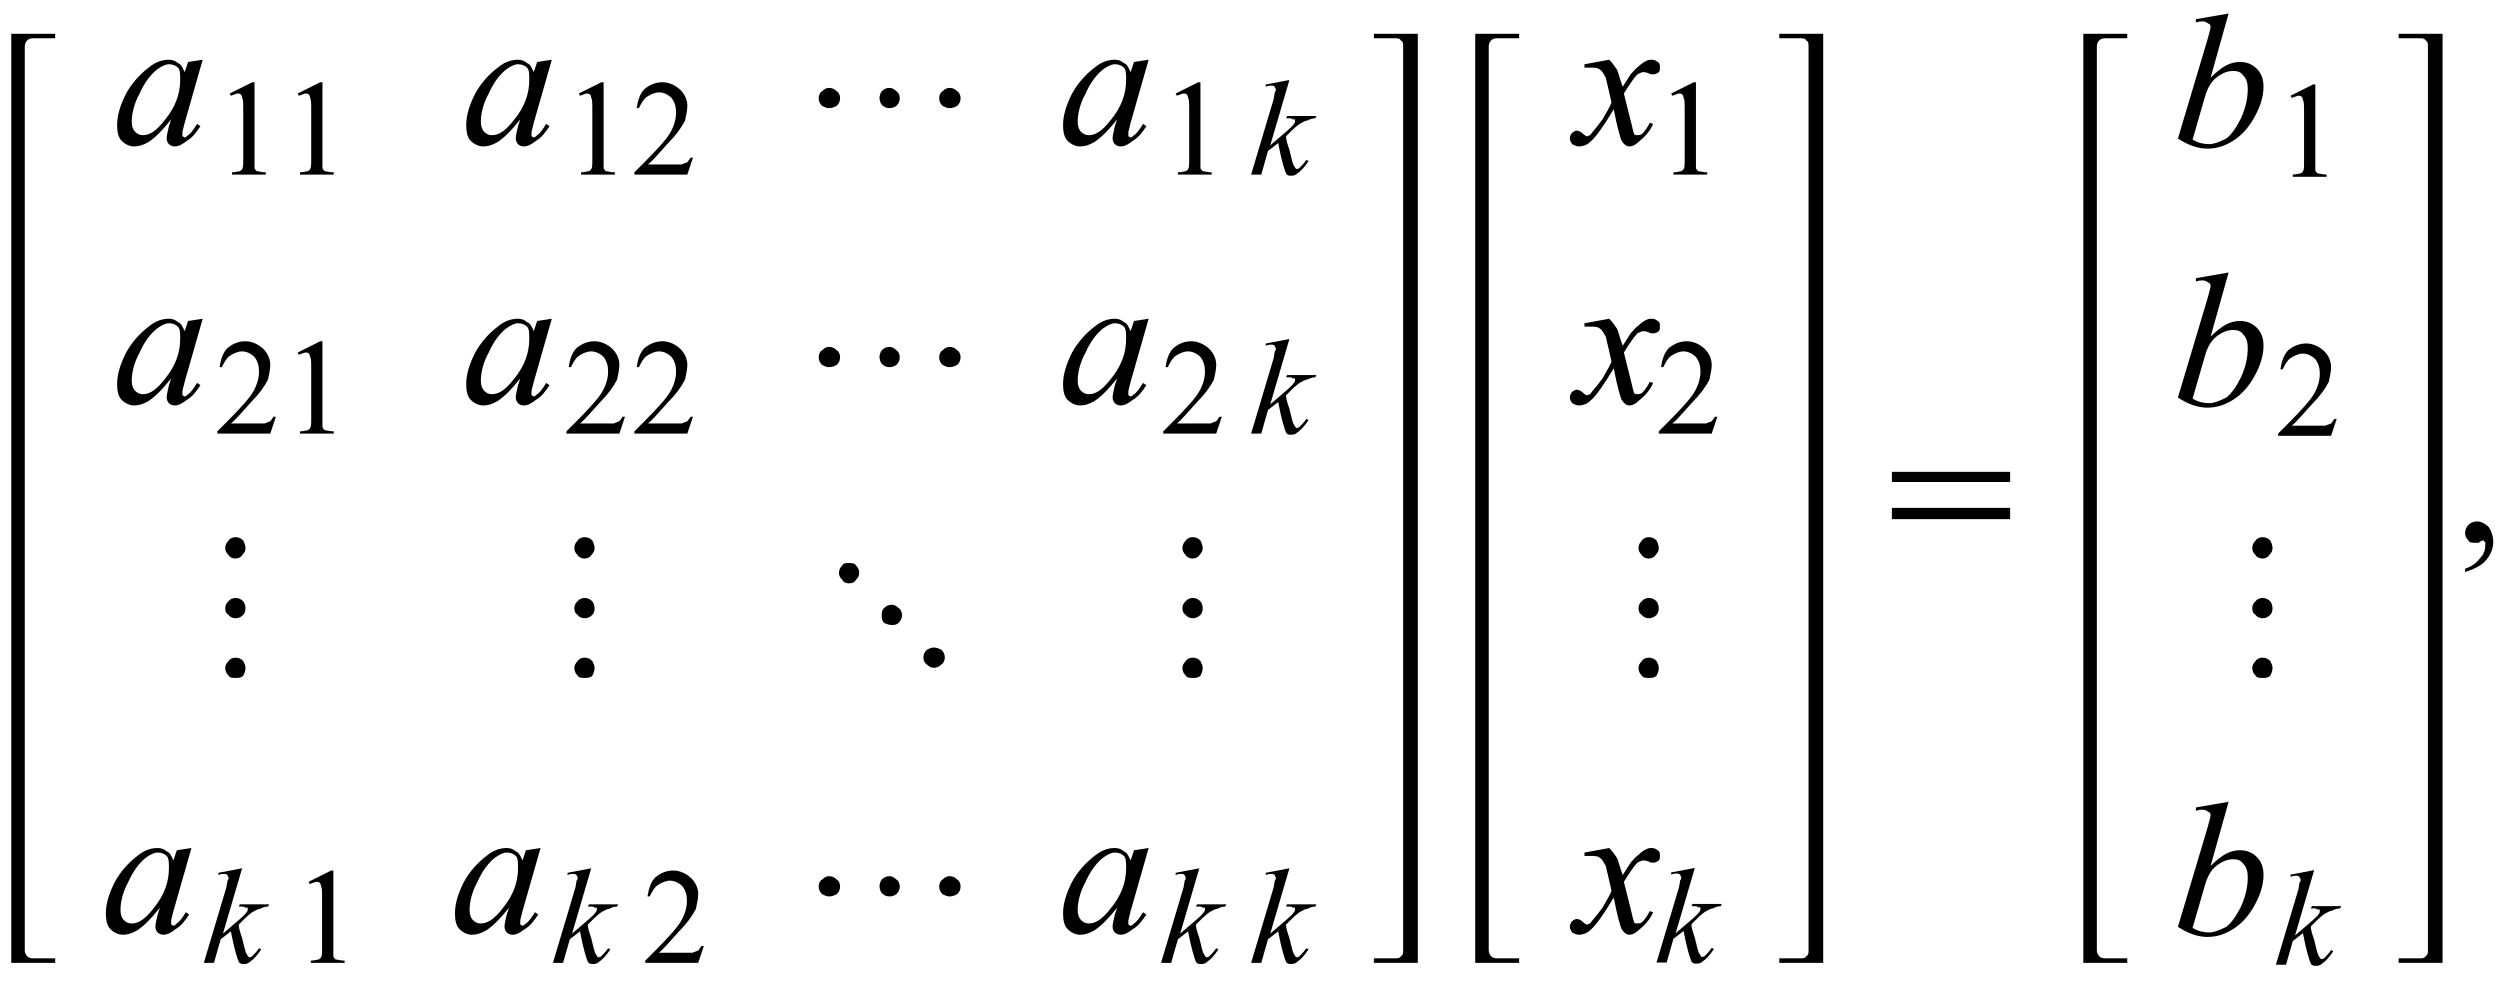
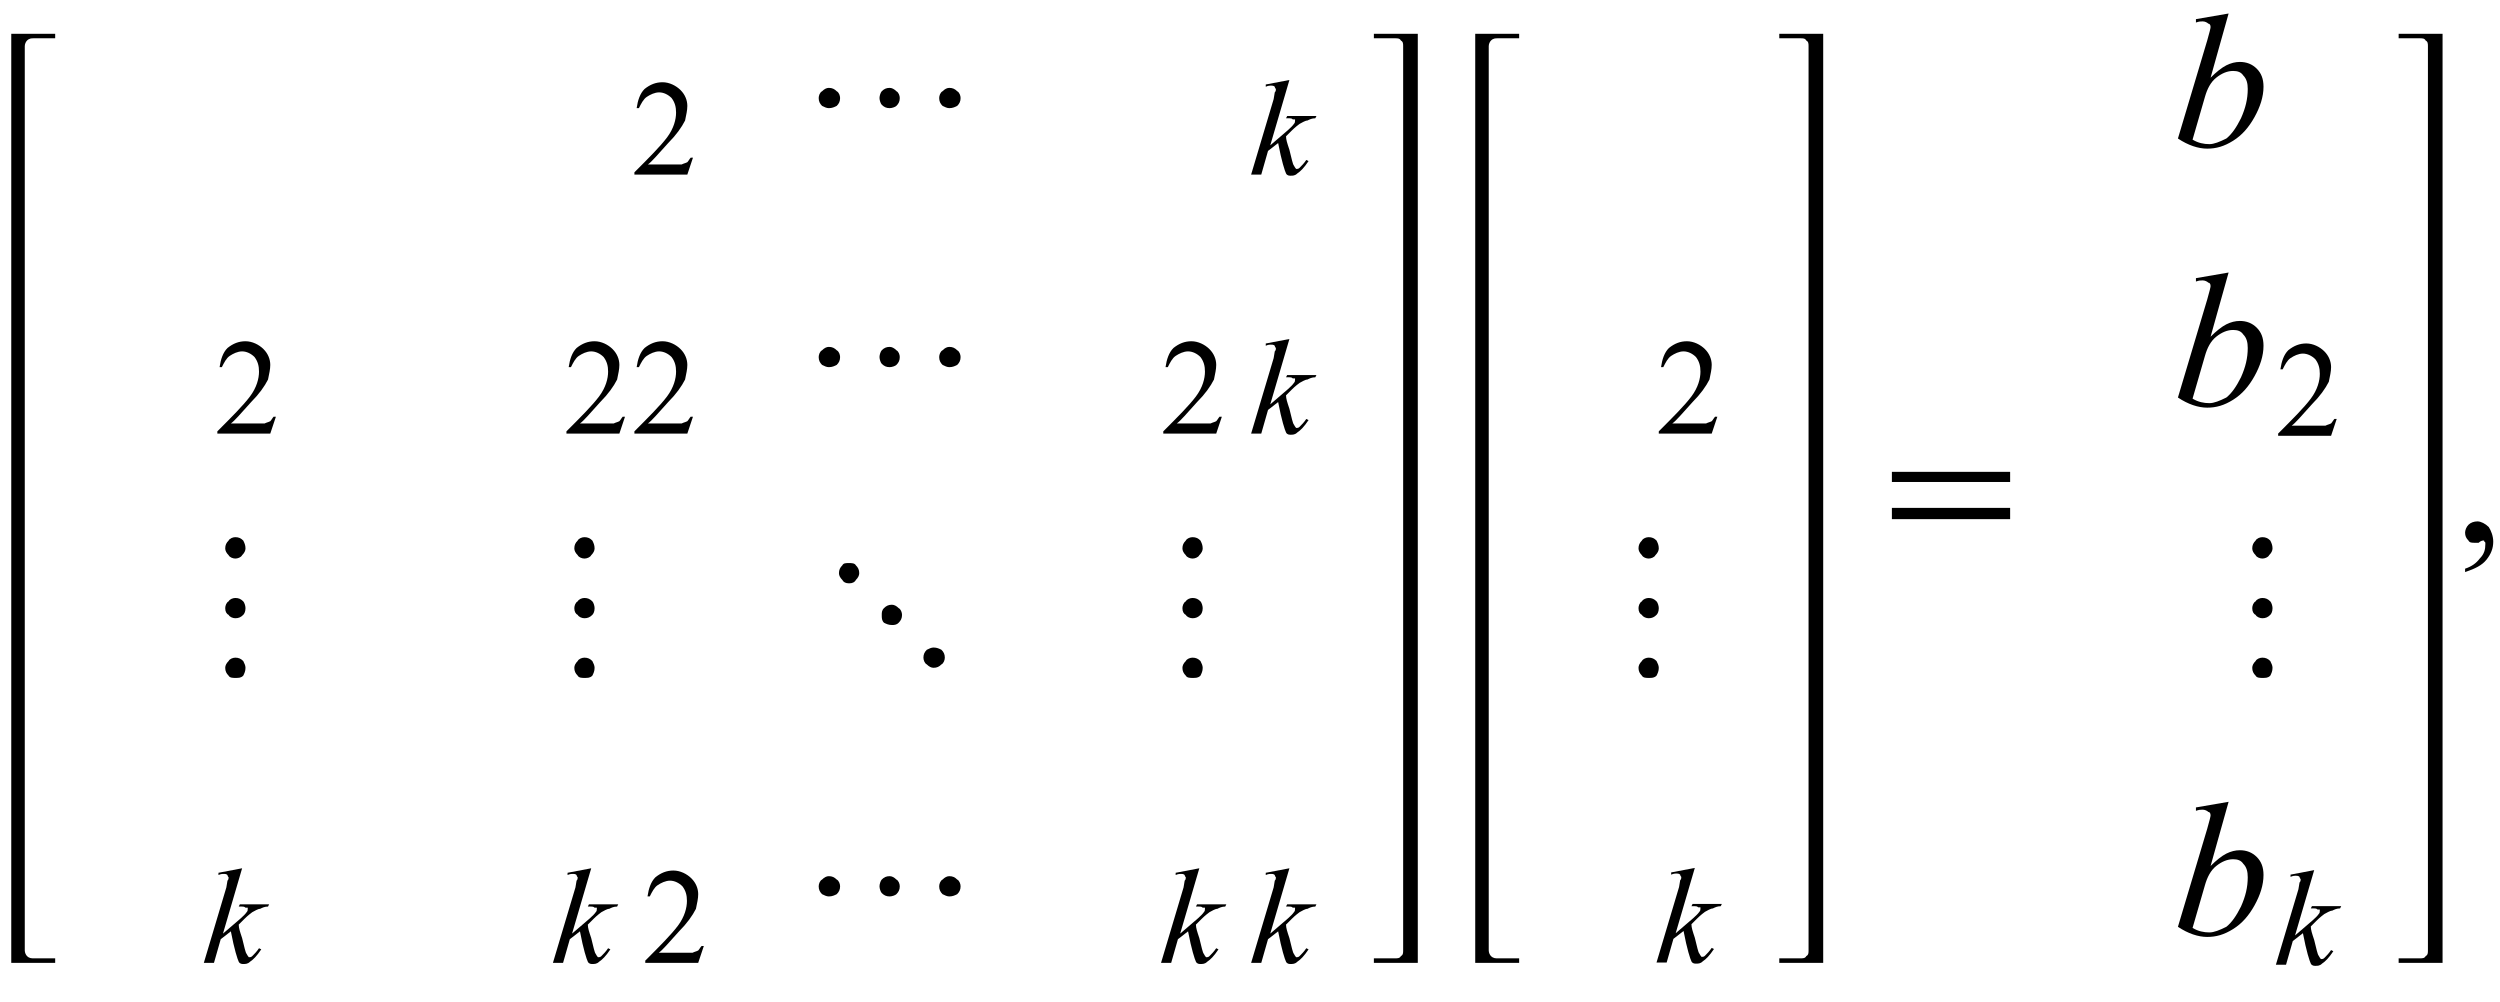
<svg xmlns="http://www.w3.org/2000/svg" xmlns:xlink="http://www.w3.org/1999/xlink" viewBox="0 0 222 89">
  <symbol id="a" overflow="visible">
-     <path d="m8-7.5-1.6 5.6-.2.8v.2.2c.1 0 .1.1.2.1s.2-.1.3-.2c.2-.1.5-.5.8-1l.3.2c-.4.6-.7 1-1.2 1.3-.4.3-.7.5-1.1.5-.2 0-.4-.1-.5-.2s-.2-.3-.2-.5c0-.3.1-.6.2-1.1l.2-.6c-.8 1-1.4 1.6-2 2-.5.3-.9.4-1.3.4s-.8-.2-1.1-.5-.4-.8-.4-1.4c0-.9.3-1.8.8-2.8.5-.9 1.2-1.7 2-2.3.6-.5 1.2-.7 1.8-.7.3 0 .6.1.8.3.3.1.4.4.6.8l.3-.9zm-3 .4c-.3 0-.7.2-1.1.5-.6.5-1.1 1.2-1.5 2.1-.5.9-.7 1.8-.7 2.5 0 .4.1.7.3.9s.4.3.7.3c.6 0 1.2-.4 1.9-1.3 1-1.2 1.4-2.4 1.4-3.6 0-.5 0-.9-.2-1.1s-.5-.3-.8-.3zm0 0" />
-   </symbol>
+     </symbol>
  <symbol id="b" overflow="visible">
-     <path d="m2.9-7.5c.3.3.5.6.7.9.1.2.2.7.5 1.5l.7-1.1c.2-.2.4-.5.7-.7.3-.3.5-.4.7-.5s.3-.1.5-.1.4.1.5.2c.2.1.2.3.2.4 0 .3 0 .4-.1.5s-.3.2-.5.2c-.1 0-.3 0-.4-.1-.3-.1-.4-.1-.5-.1s-.3.1-.5.2c-.3.3-.7.9-1.2 1.7l.7 2.8c.1.5.2.7.2.8.1.1.2.1.2.1.2 0 .3 0 .5-.1.3-.3.5-.6.7-1l.3.1c-.3.7-.8 1.2-1.3 1.6-.3.3-.6.4-.8.4-.3 0-.5-.2-.7-.5-.1-.2-.4-1.2-.7-2.8-.9 1.5-1.6 2.5-2.1 2.9-.3.3-.7.4-1 .4-.2 0-.4-.1-.6-.2-.1-.2-.2-.3-.2-.5s.1-.4.2-.5.3-.2.4-.2c.2 0 .4.1.6.3.1.1.3.2.3.2.1 0 .2-.1.3-.1.2-.3.6-.7 1.1-1.4.4-.7.7-1.2.8-1.5-.3-1.4-.5-2.1-.5-2.2-.2-.3-.3-.6-.5-.7-.2-.2-.5-.2-.9-.2-.2 0-.3 0-.5 0v-.3zm0 0" />
-   </symbol>
+     </symbol>
  <symbol id="c" overflow="visible">
    <path d="m4.9-11.8-1.6 5.7c.5-.5 1-.9 1.4-1.1s.8-.3 1.2-.3c.6 0 1.1.2 1.5.6s.6.9.6 1.6c0 .9-.3 1.8-.8 2.7s-1.1 1.6-1.9 2.1-1.5.7-2.3.7-1.7-.3-2.6-.9l2.6-8.7c.2-.7.3-1.1.3-1.2 0-.2-.1-.3-.2-.3-.1-.1-.3-.2-.5-.2s-.3 0-.6.1v-.3zm-3.2 11.2c.5.3 1 .4 1.5.4.4 0 .9-.2 1.5-.5.5-.4.9-1 1.3-1.8.4-.9.6-1.7.6-2.6 0-.5-.1-.9-.4-1.2-.2-.3-.5-.4-.9-.4-.5 0-1 .2-1.5.6s-.8 1-1 1.7zm0 0" />
  </symbol>
  <symbol id="d" overflow="visible">
-     <path d="m1.4-7.2 2-1h.2v6.8.8c0 .1.1.2.2.3.2 0 .4.1.8.1v.2h-3v-.2c.3 0 .6-.1.7-.1.1-.1.2-.1.2-.2.1-.1.1-.4.1-.9v-4.3c0-.6 0-1-.1-1.1 0-.2-.1-.3-.1-.3-.1-.1-.2-.1-.3-.1s-.3.1-.6.2zm0 0" />
-   </symbol>
+     </symbol>
  <symbol id="e" overflow="visible">
    <path d="m5.5-1.5-.5 1.5h-4.7v-.2c1.3-1.3 2.3-2.3 2.9-3.1s.8-1.6.8-2.2c0-.5-.1-.9-.4-1.3-.3-.3-.7-.5-1.1-.5s-.8.2-1.1.4-.5.6-.7 1h-.2c.1-.7.3-1.3.7-1.7.5-.4 1-.6 1.6-.6s1.2.3 1.6.7.6.9.6 1.4c0 .4-.1.8-.2 1.3-.3.6-.8 1.3-1.5 2-.9 1-1.5 1.7-1.8 1.9h2.1.9c.2-.1.3-.1.5-.2.1-.1.2-.3.3-.4zm0 0" />
  </symbol>
  <symbol id="f" overflow="visible">
    <path d="m14.3-4.1c0 .3-.1.5-.3.7-.2.1-.4.2-.7.2-.2 0-.4-.1-.6-.2-.2-.2-.3-.4-.3-.7 0-.2.1-.5.3-.6.2-.2.4-.3.6-.3.3 0 .5.1.7.3.2.1.3.4.3.6zm-5.4 0c0 .3-.1.5-.3.7-.1.1-.4.2-.6.2-.3 0-.5-.1-.7-.3-.1-.1-.2-.4-.2-.6s.1-.5.2-.6c.2-.2.4-.3.7-.3.2 0 .4.1.6.3.2.1.3.4.3.6zm-5.3 0c0 .3-.1.5-.3.7-.2.1-.4.2-.7.2-.2 0-.4-.1-.6-.2-.2-.2-.3-.4-.3-.7 0-.2.1-.5.3-.6.2-.2.4-.3.6-.3.3 0 .5.1.7.3.2.1.3.4.3.6zm0 0" />
  </symbol>
  <symbol id="g" overflow="visible">
    <path d="m2.8-11.3c0 .2-.1.4-.3.6-.1.2-.4.3-.6.3s-.5-.1-.6-.3c-.2-.2-.3-.4-.3-.6 0-.3.1-.5.3-.7.1-.2.4-.3.6-.3.3 0 .5.1.7.3.1.2.2.4.2.7zm0 5.3c0 .3-.1.5-.2.6-.2.2-.4.3-.7.3-.2 0-.5-.1-.6-.3-.2-.1-.3-.3-.3-.6 0-.2.1-.5.3-.6.1-.2.4-.3.6-.3.3 0 .5.1.7.3.1.1.2.4.2.6zm0 5.3c0 .3-.1.5-.2.7-.2.2-.4.2-.7.2-.2 0-.5 0-.6-.2-.2-.2-.3-.4-.3-.7 0-.2.1-.4.3-.6.1-.2.4-.3.6-.3.3 0 .5.1.7.3.1.2.2.4.2.6zm0 0" />
  </symbol>
  <symbol id="h" overflow="visible">
    <path d="m2.8-9.1c0 .2-.1.4-.3.6-.1.2-.3.3-.6.3s-.5-.1-.6-.3c-.2-.2-.3-.4-.3-.6 0-.3.1-.5.3-.7.1-.2.3-.2.6-.2.2 0 .5 0 .6.2.2.2.3.4.3.7zm3.8 3.7c0 .3-.1.5-.3.7s-.4.2-.6.2c-.3 0-.5-.1-.7-.2-.2-.2-.2-.4-.2-.7 0-.2 0-.4.2-.6s.4-.3.7-.3c.2 0 .4.1.6.3.2.1.3.4.3.6zm3.8 3.8c0 .2-.1.5-.3.6-.2.2-.4.3-.7.3-.2 0-.4-.1-.6-.3-.2-.1-.3-.4-.3-.6 0-.3.1-.5.3-.7.2-.1.4-.2.6-.2.3 0 .5.1.7.2.2.2.3.4.3.7zm0 0" />
  </symbol>
  <symbol id="i" overflow="visible">
    <path d="m11.5-5.2h-10.5v-.9h10.5zm0 3.3h-10.5v-1h10.5zm0 0" />
  </symbol>
  <symbol id="j" overflow="visible">
    <path d="m3.5-8.4-1.7 5.8.7-.6c.7-.6 1.2-1 1.4-1.3.1-.1.1-.2.1-.3 0 0 0 0 0-.1-.1 0-.1 0-.2 0-.1-.1-.2-.1-.3-.1h-.3l.1-.2h2.6l-.1.2c-.3 0-.5.1-.7.2-.2 0-.5.2-.7.3-.4.3-.6.5-.7.6l-.5.5c0 .3.1.6.3 1.2.2.8.3 1.3.4 1.4.1.2.2.3.2.3.1 0 .2 0 .3-.1.2-.2.4-.4.6-.7l.2.1c-.4.6-.7.9-1 1.1-.2.2-.4.2-.6.2-.1 0-.3 0-.4-.2s-.4-1.1-.7-2.7l-.9.7-.6 2.1h-.9l2-6.7.1-.6c.1-.1.1-.2.1-.3 0 0-.1-.1-.1-.2-.1-.1-.2-.1-.4-.1 0 0-.2 0-.4.1v-.2zm0 0" />
  </symbol>
  <symbol id="k" overflow="visible">
    <path d="m.9 2.8v-.3c.6-.2 1-.5 1.3-.9.4-.4.5-.8.5-1.3 0-.1 0-.2-.1-.2 0-.1 0-.1-.1-.1 0 0-.2 0-.4.2-.1 0-.2 0-.3 0-.3 0-.5 0-.6-.2-.2-.2-.3-.4-.3-.7 0-.2.1-.5.3-.7s.5-.3.8-.3.7.2 1 .5c.2.3.4.8.4 1.3 0 .6-.2 1.1-.6 1.6s-1 .8-1.9 1.1zm0 0" />
  </symbol>
  <path d="m2.2 5.4v-1.3c0-.2.1-.4.2-.5.2-.2.4-.2.6-.2h1.9v-.4h-3.9v82.5h3.9v-.4h-1.9c-.2 0-.4 0-.6-.2-.1-.1-.2-.3-.2-.5zm0 0" />
  <use x="10" xlink:href="#a" y="12.804" />
  <g>
    <use x="19" xlink:href="#d" y="15.503" />
    <use x="25.035" xlink:href="#d" y="15.503" />
  </g>
  <use x="41" xlink:href="#a" y="12.804" />
  <g>
    <use x="50" xlink:href="#d" y="15.503" />
    <use x="56.035" xlink:href="#e" y="15.503" />
  </g>
  <use x="71" xlink:href="#f" y="12.804" />
  <use x="94" xlink:href="#a" y="12.804" />
  <use x="103" xlink:href="#d" y="15.503" />
  <use x="111" xlink:href="#j" y="15.503" />
  <use x="10" xlink:href="#a" y="35.804" />
  <g>
    <use x="19" xlink:href="#e" y="38.503" />
    <use x="25.035" xlink:href="#d" y="38.503" />
  </g>
  <use x="41" xlink:href="#a" y="35.804" />
  <g>
    <use x="50" xlink:href="#e" y="38.503" />
    <use x="56.035" xlink:href="#e" y="38.503" />
  </g>
  <use x="71" xlink:href="#f" y="35.804" />
  <use x="94" xlink:href="#a" y="35.804" />
  <use x="103" xlink:href="#e" y="38.503" />
  <use x="111" xlink:href="#j" y="38.503" />
  <use x="19" xlink:href="#g" y="60" />
  <use x="50" xlink:href="#g" y="60" />
  <use x="73.5" xlink:href="#h" y="60" />
  <use x="104" xlink:href="#g" y="60" />
  <use x="9" xlink:href="#a" y="82.804" />
  <use x="18" xlink:href="#j" y="85.503" />
  <use x="26" xlink:href="#d" y="85.503" />
  <use x="40" xlink:href="#a" y="82.804" />
  <use x="49" xlink:href="#j" y="85.503" />
  <use x="57" xlink:href="#e" y="85.503" />
  <use x="71" xlink:href="#f" y="82.804" />
  <use x="94" xlink:href="#a" y="82.804" />
  <use x="103" xlink:href="#j" y="85.503" />
  <use x="111" xlink:href="#j" y="85.503" />
  <path d="m125.9 5.4v-2.4h-3.9v.4h1.9c.2 0 .4 0 .5.2.2.1.2.3.2.5v80.3c0 .2 0 .4-.2.5-.1.2-.3.2-.5.2h-1.9v.4h3.9zm0 0" />
  <path d="m132.2 5.4v-1.3c0-.2.1-.4.2-.5.2-.2.4-.2.6-.2h1.9v-.4h-3.9v82.5h3.9v-.4h-1.9c-.2 0-.4 0-.6-.2-.1-.1-.2-.3-.2-.5zm0 0" />
  <use x="140" xlink:href="#b" y="12.804" />
  <use x="147" xlink:href="#d" y="15.503" />
  <use x="140" xlink:href="#b" y="35.804" />
  <use x="147" xlink:href="#e" y="38.503" />
  <use x="144.5" xlink:href="#g" y="60" />
  <use x="140" xlink:href="#b" y="82.804" />
  <use x="147" xlink:href="#j" y="85.471" />
  <path d="m161.9 5.4v-2.4h-3.9v.4h1.9c.2 0 .4 0 .5.2.2.1.2.3.2.5v80.3c0 .2 0 .4-.2.5-.1.2-.3.2-.5.2h-1.9v.4h3.9zm0 0" />
  <use x="167" xlink:href="#i" y="48" />
-   <path d="m186.2 5.4v-1.3c0-.2.1-.4.2-.5.2-.2.4-.2.6-.2h1.9v-.4h-3.9v82.5h3.9v-.4h-1.9c-.2 0-.4 0-.6-.2-.1-.1-.2-.3-.2-.5zm0 0" />
  <use x="193" xlink:href="#c" y="13" />
  <use x="202" xlink:href="#d" y="15.699" />
  <use x="193" xlink:href="#c" y="36" />
  <use x="202" xlink:href="#e" y="38.699" />
  <use x="199" xlink:href="#g" y="60" />
  <use x="193" xlink:href="#c" y="83" />
  <use x="202" xlink:href="#j" y="85.667" />
  <path d="m216.9 5.4v-2.4h-3.9v.4h1.9c.2 0 .4 0 .5.2.2.1.2.3.2.5v80.3c0 .2 0 .4-.2.5-.1.2-.3.2-.5.2h-1.9v.4h3.9zm0 0" />
  <use x="218" xlink:href="#k" y="48" />
</svg>